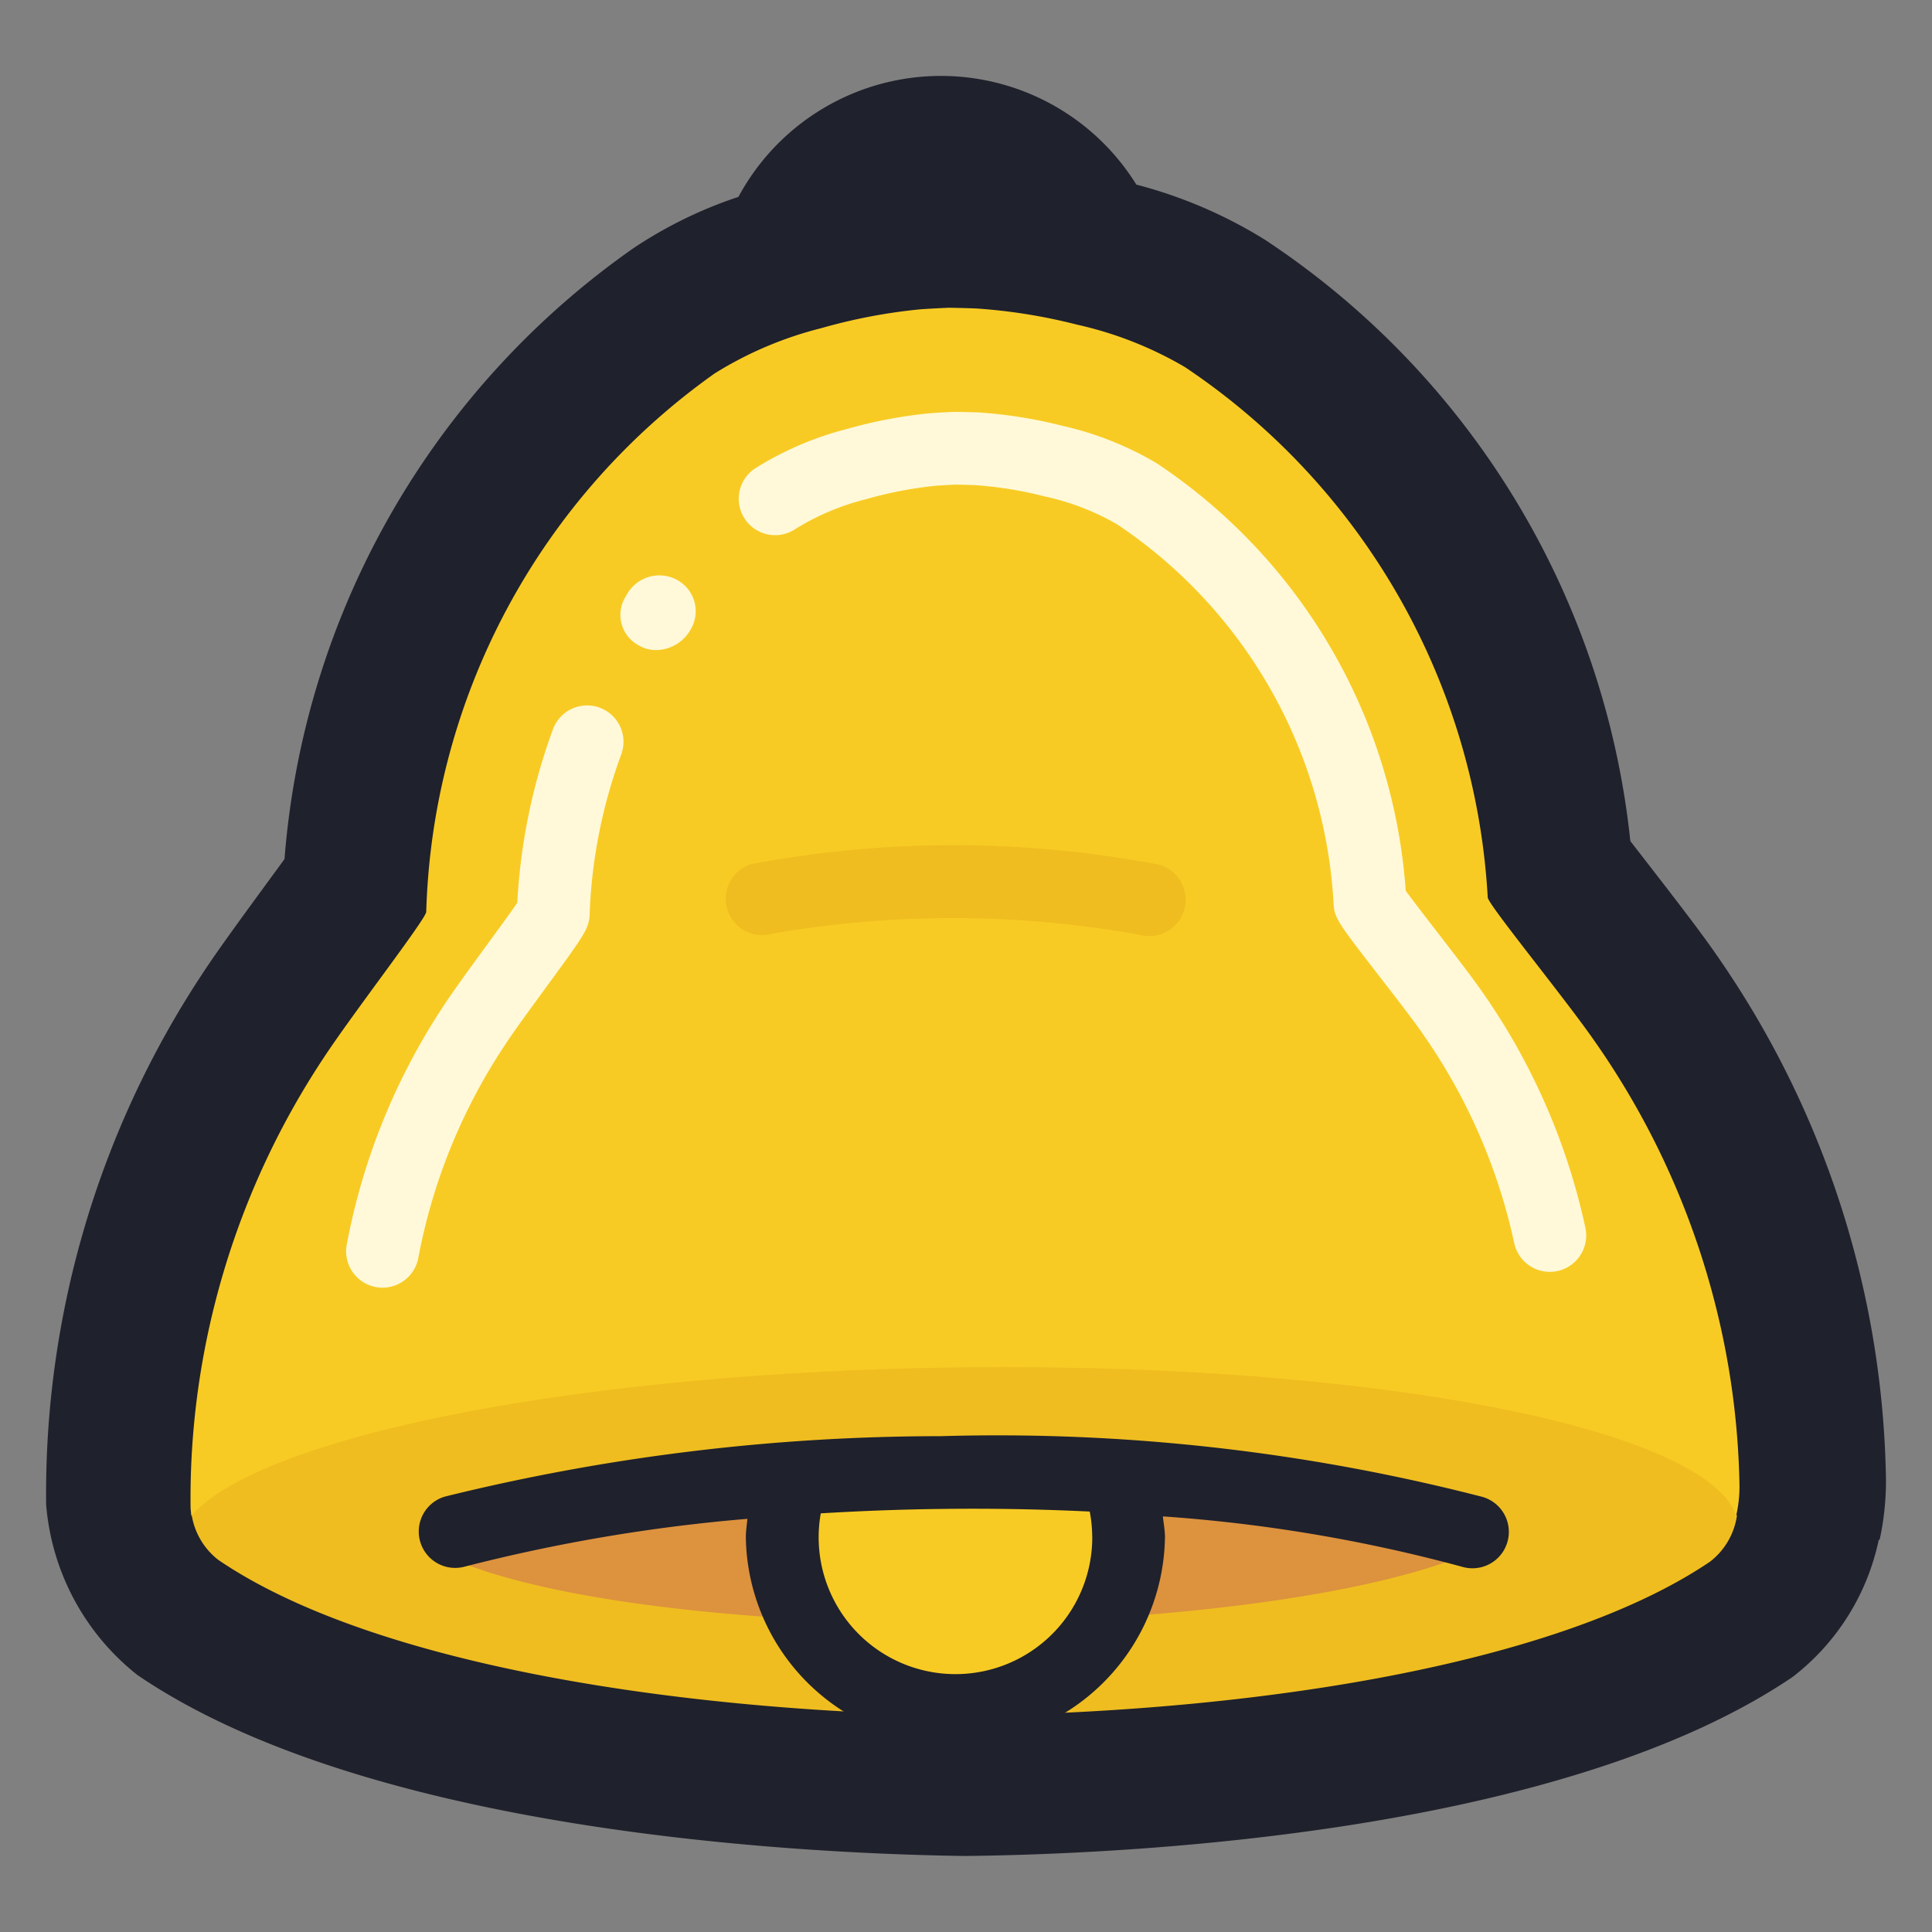
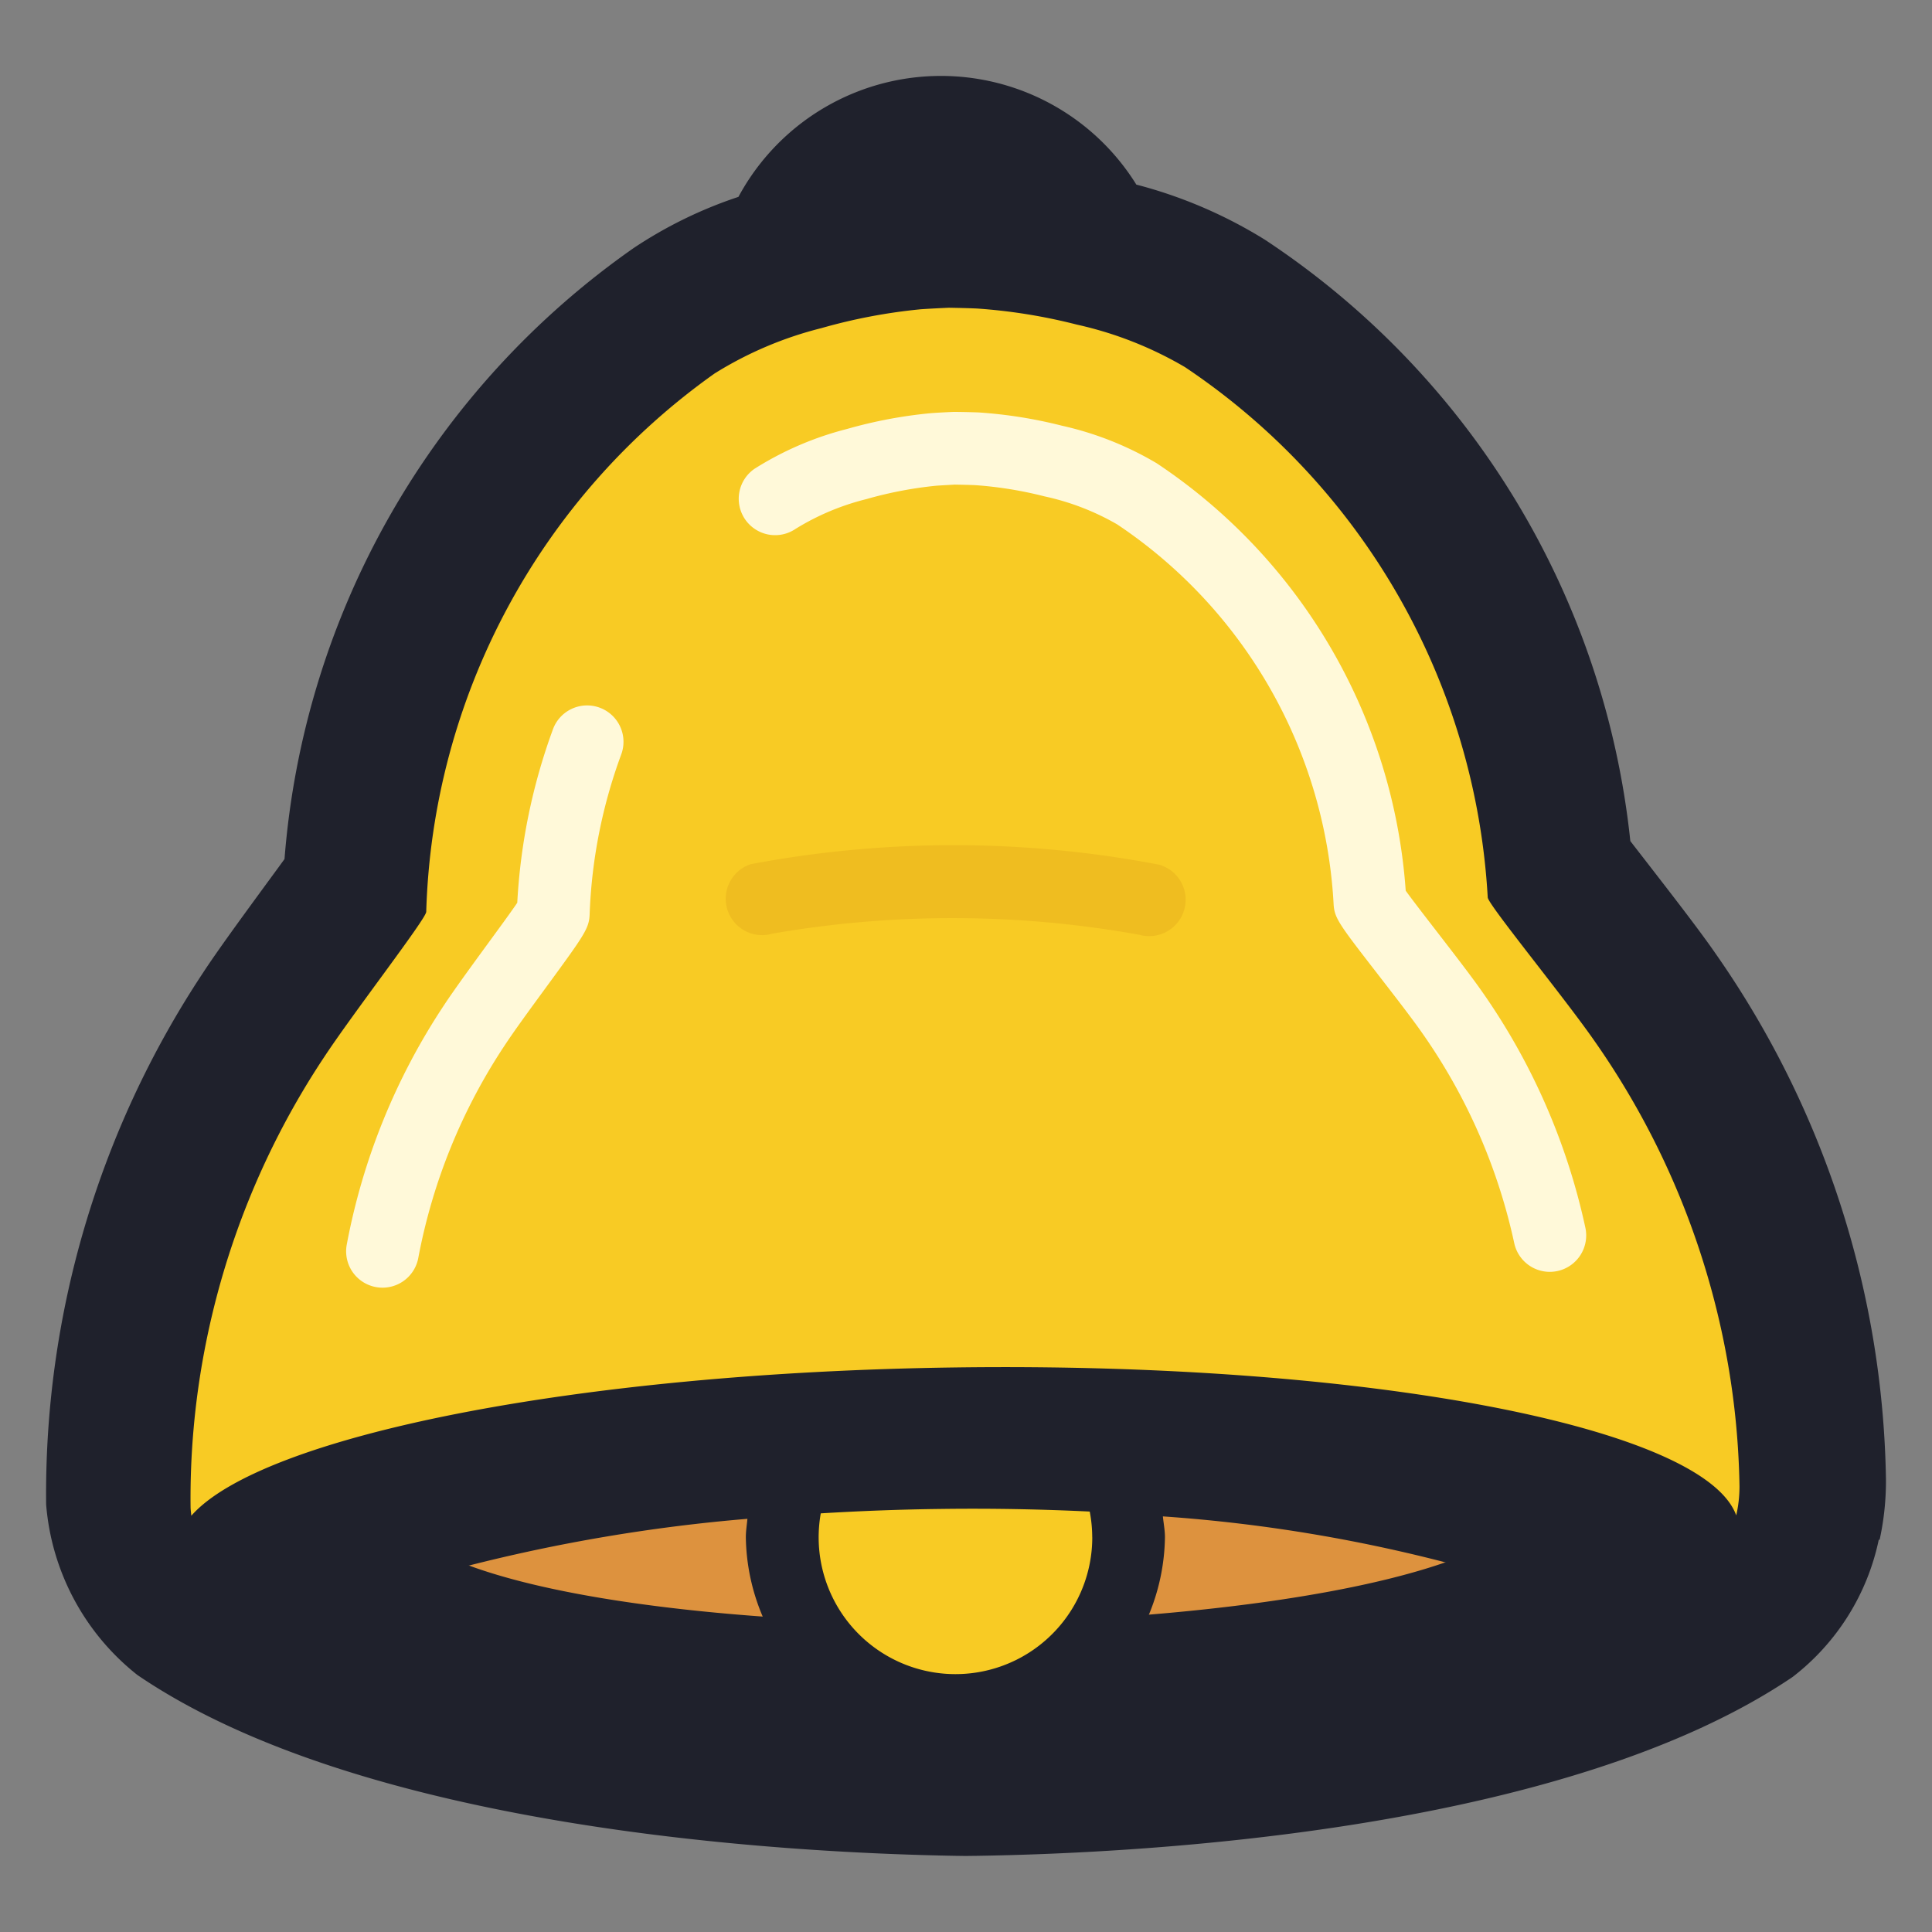
<svg xmlns="http://www.w3.org/2000/svg" viewBox="0 0 42 42">
  <rect x="0" y="0" width="42" height="42" fill="#808080" stroke="none" />
  <defs>
    <style>.cls-1{fill:#1f212c;}.cls-2{fill:#efbd20;}.cls-3{fill:#dd923e;}.cls-4{fill:#f8cb24;}.cls-5{fill:#fff9d9;}.cls-6{fill:none;}</style>
  </defs>
  <g id="Icons">
    <path class="cls-1" d="M20.989,40.347l-.222-.003c-3.747-.066-12.863-.581-17.78-3.931a5.26,5.26,0,0,1-1.984-3.707,20.51,20.51,0,0,1,3.407-11.553c.3-.459.819-1.171,1.299-1.827.17-.233.336-.457.476-.651a17.913,17.913,0,0,1,7.586-13.28,9.464,9.464,0,0,1,2.282-1.115,5,5,0,0,1,8.65-.267A10.141,10.141,0,0,1,27.496,5.21,17.904,17.904,0,0,1,35.442,18.284c.145.188.314.405.488.63.498.643,1.038,1.343,1.356,1.803a20.496,20.496,0,0,1,3.713,11.431v.009a5.959,5.959,0,0,1-.138,1.318l-.018-.004a5.079,5.079,0,0,1-1.871,2.983c-4.926,3.339-14.043,3.833-17.734,3.89ZM35.52,19.168l.002.027Z" />
-     <path class="cls-2" d="M20.982,29.188v-.001l-.016 0-.016-0v0c-8.881.008-16.125,1.644-16.786,3.727a1.544,1.544,0,0,0,.582.997c3.161,2.153,9.445,3.265,16,3.382.066 0.0.13.002.195.003v.001l.016-0.0.016 0v-0c.065-.001.13-.002.195-.002,6.555-.102,12.841-1.2,16.007-3.346a1.544,1.544,0,0,0,.584-.996C37.103,30.867,29.863,29.215,20.982,29.188Z" />
    <path class="cls-3" d="M20.957,31.634v-0l-.011 0h-.011v0c-6.12.062-11.103.849-11.546,1.794a.716.716,0,0,0,.407.446c2.191.951,6.529,1.412,11.047,1.421.045-0.0.09,0,.135-0v0l.011-0h.011V35.295c.045-.001.089-.002.135-.002,4.517-.09,8.843-.627,11.012-1.617a.711.711,0,0,0,.397-.453C32.078,32.285,27.078,31.587,20.957,31.634Z" />
    <path class="cls-4" d="M20.775,29.727c8.946-.121,16.28,1.298,16.969,3.216a2.799,2.799,0,0,0,.071-.633,17.167,17.167,0,0,0-.39-3.374,17.404,17.404,0,0,0-2.76-6.303c-.654-.943-2.315-2.968-2.323-3.123A14.876,14.876,0,0,0,25.759,7.98a8.099,8.099,0,0,0-2.348-.923,12.089,12.089,0,0,0-2.172-.35c-.173-.008-.385-.013-.61-.017-.225.01-.437.021-.61.033A12.093,12.093,0,0,0,17.857,7.133a8.094,8.094,0,0,0-2.322.986,14.877,14.877,0,0,0-6.269,11.703C9.262,19.977,7.657,22.047,7.029,23.007a17.405,17.405,0,0,0-2.588,6.375,17.163,17.163,0,0,0-.298,3.383c.001.061.011.124.016.186C5.682,31.221,12.532,29.838,20.775,29.727Z" />
    <path class="cls-5" d="M8.316,27.993a.791.791,0,0,1-.778-.936,14.117,14.117,0,0,1,2.108-5.195c.223-.34.604-.861.954-1.341.221-.302.509-.695.645-.896a12.939,12.939,0,0,1,.772-3.761.791.791,0,1,1,1.485.545,11.211,11.211,0,0,0-.683,3.446c-.008.325-.097.445-.942,1.601-.334.456-.696.95-.909,1.275a12.544,12.544,0,0,0-1.875,4.617A.791.791,0,0,1,8.316,27.993Z" />
-     <path class="cls-5" d="M14.263,14.132a.725.725,0,0,1-.366-.096.75.75,0,0,1-.316-1.033l.055-.094a.807.807,0,0,1,1.091-.298A.775.775,0,0,1,15.02,13.675l-.019.033A.873.873,0,0,1,14.263,14.132Z" />
    <path class="cls-5" d="M33.69,27.649a.791.791,0,0,1-.772-.625,12.544,12.544,0,0,0-1.998-4.563c-.222-.319-.596-.801-.941-1.247-.88-1.136-.972-1.255-.988-1.568A10.622,10.622,0,0,0,24.287,11.4a5.446,5.446,0,0,0-1.579-.609,8.518,8.518,0,0,0-1.504-.244c-.127-.006-.283-.009-.449-.012-.116.007-.273.015-.4.024a8.626,8.626,0,0,0-1.52.291,5.407,5.407,0,0,0-1.538.646.791.791,0,0,1-.893-1.306,6.991,6.991,0,0,1,2.011-.865,10.093,10.093,0,0,1,1.83-.344c.139-.01.309-.019.489-.027.23.002.401.007.539.012a10.048,10.048,0,0,1,1.815.289,7.029,7.029,0,0,1,2.058.816,12.192,12.192,0,0,1,5.413,9.292c.142.198.442.585.672.883.362.469.755.977.988,1.311a14.115,14.115,0,0,1,2.246,5.134.792.792,0,0,1-.607.94A.807.807,0,0,1,33.69,27.649Z" />
    <path class="cls-4" d="M24.239,31.953a3.765,3.765,0,1,1-7.019.21" />
    <path class="cls-1" d="M32.25,32.547a42.236,42.236,0,0,0-11.795-1.326,45.04,45.04,0,0,0-10.777,1.312.791.791,0,0,0,.413,1.527,37.074,37.074,0,0,1,6.157-1.042c-.012.134-.034.265-.034.401a4.556,4.556,0,0,0,9.111,0c0-.154-.03-.303-.045-.454a33.732,33.732,0,0,1,6.525,1.101.791.791,0,0,0,.444-1.518Zm-8.505.871a2.974,2.974,0,1,1-5.902-.519c.863-.052,1.741-.086,2.631-.096,1.087-.014,2.165.006,3.216.057A3.001,3.001,0,0,1,23.744,33.419Z" />
    <path class="cls-2" d="M24.987,20.351a.798.798,0,0,1-.21-.028,22.885,22.885,0,0,0-7.987-.026.791.791,0,0,1-.471-1.51,23.738,23.738,0,0,1,8.877.01.791.791,0,0,1-.209,1.553Z" />
    <rect class="cls-6" width="42" height="42" />
  </g>
</svg>